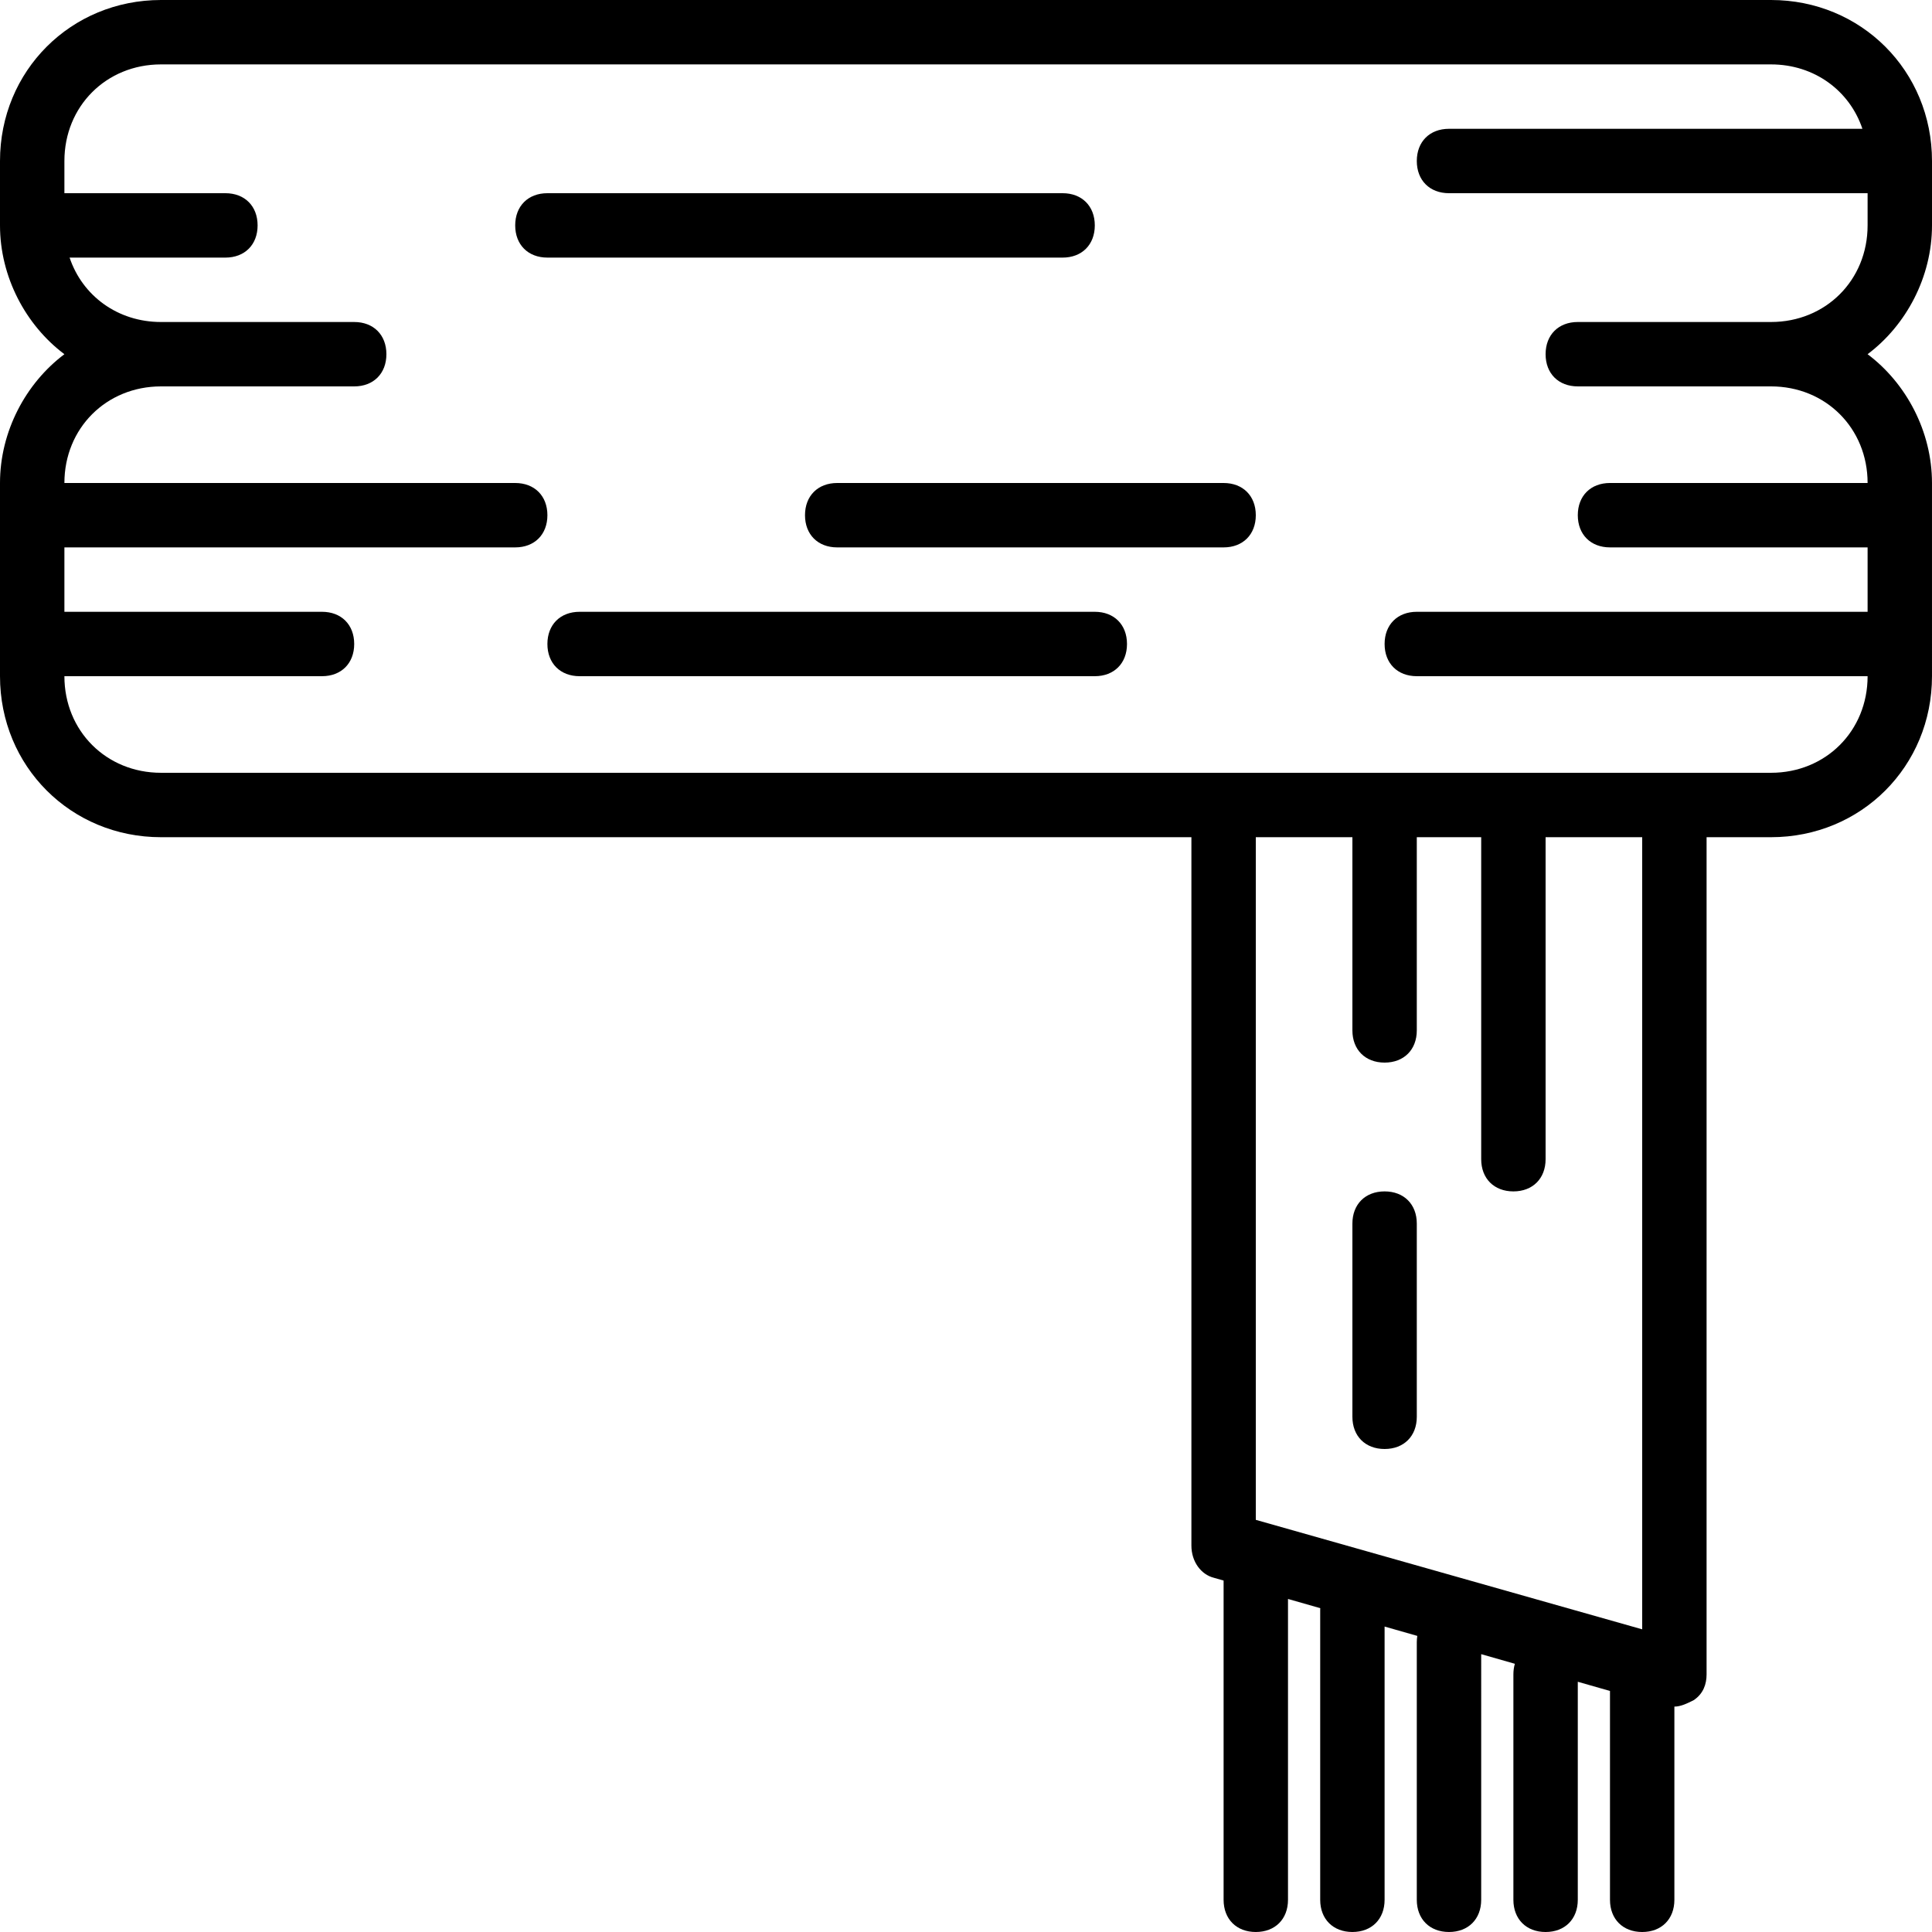
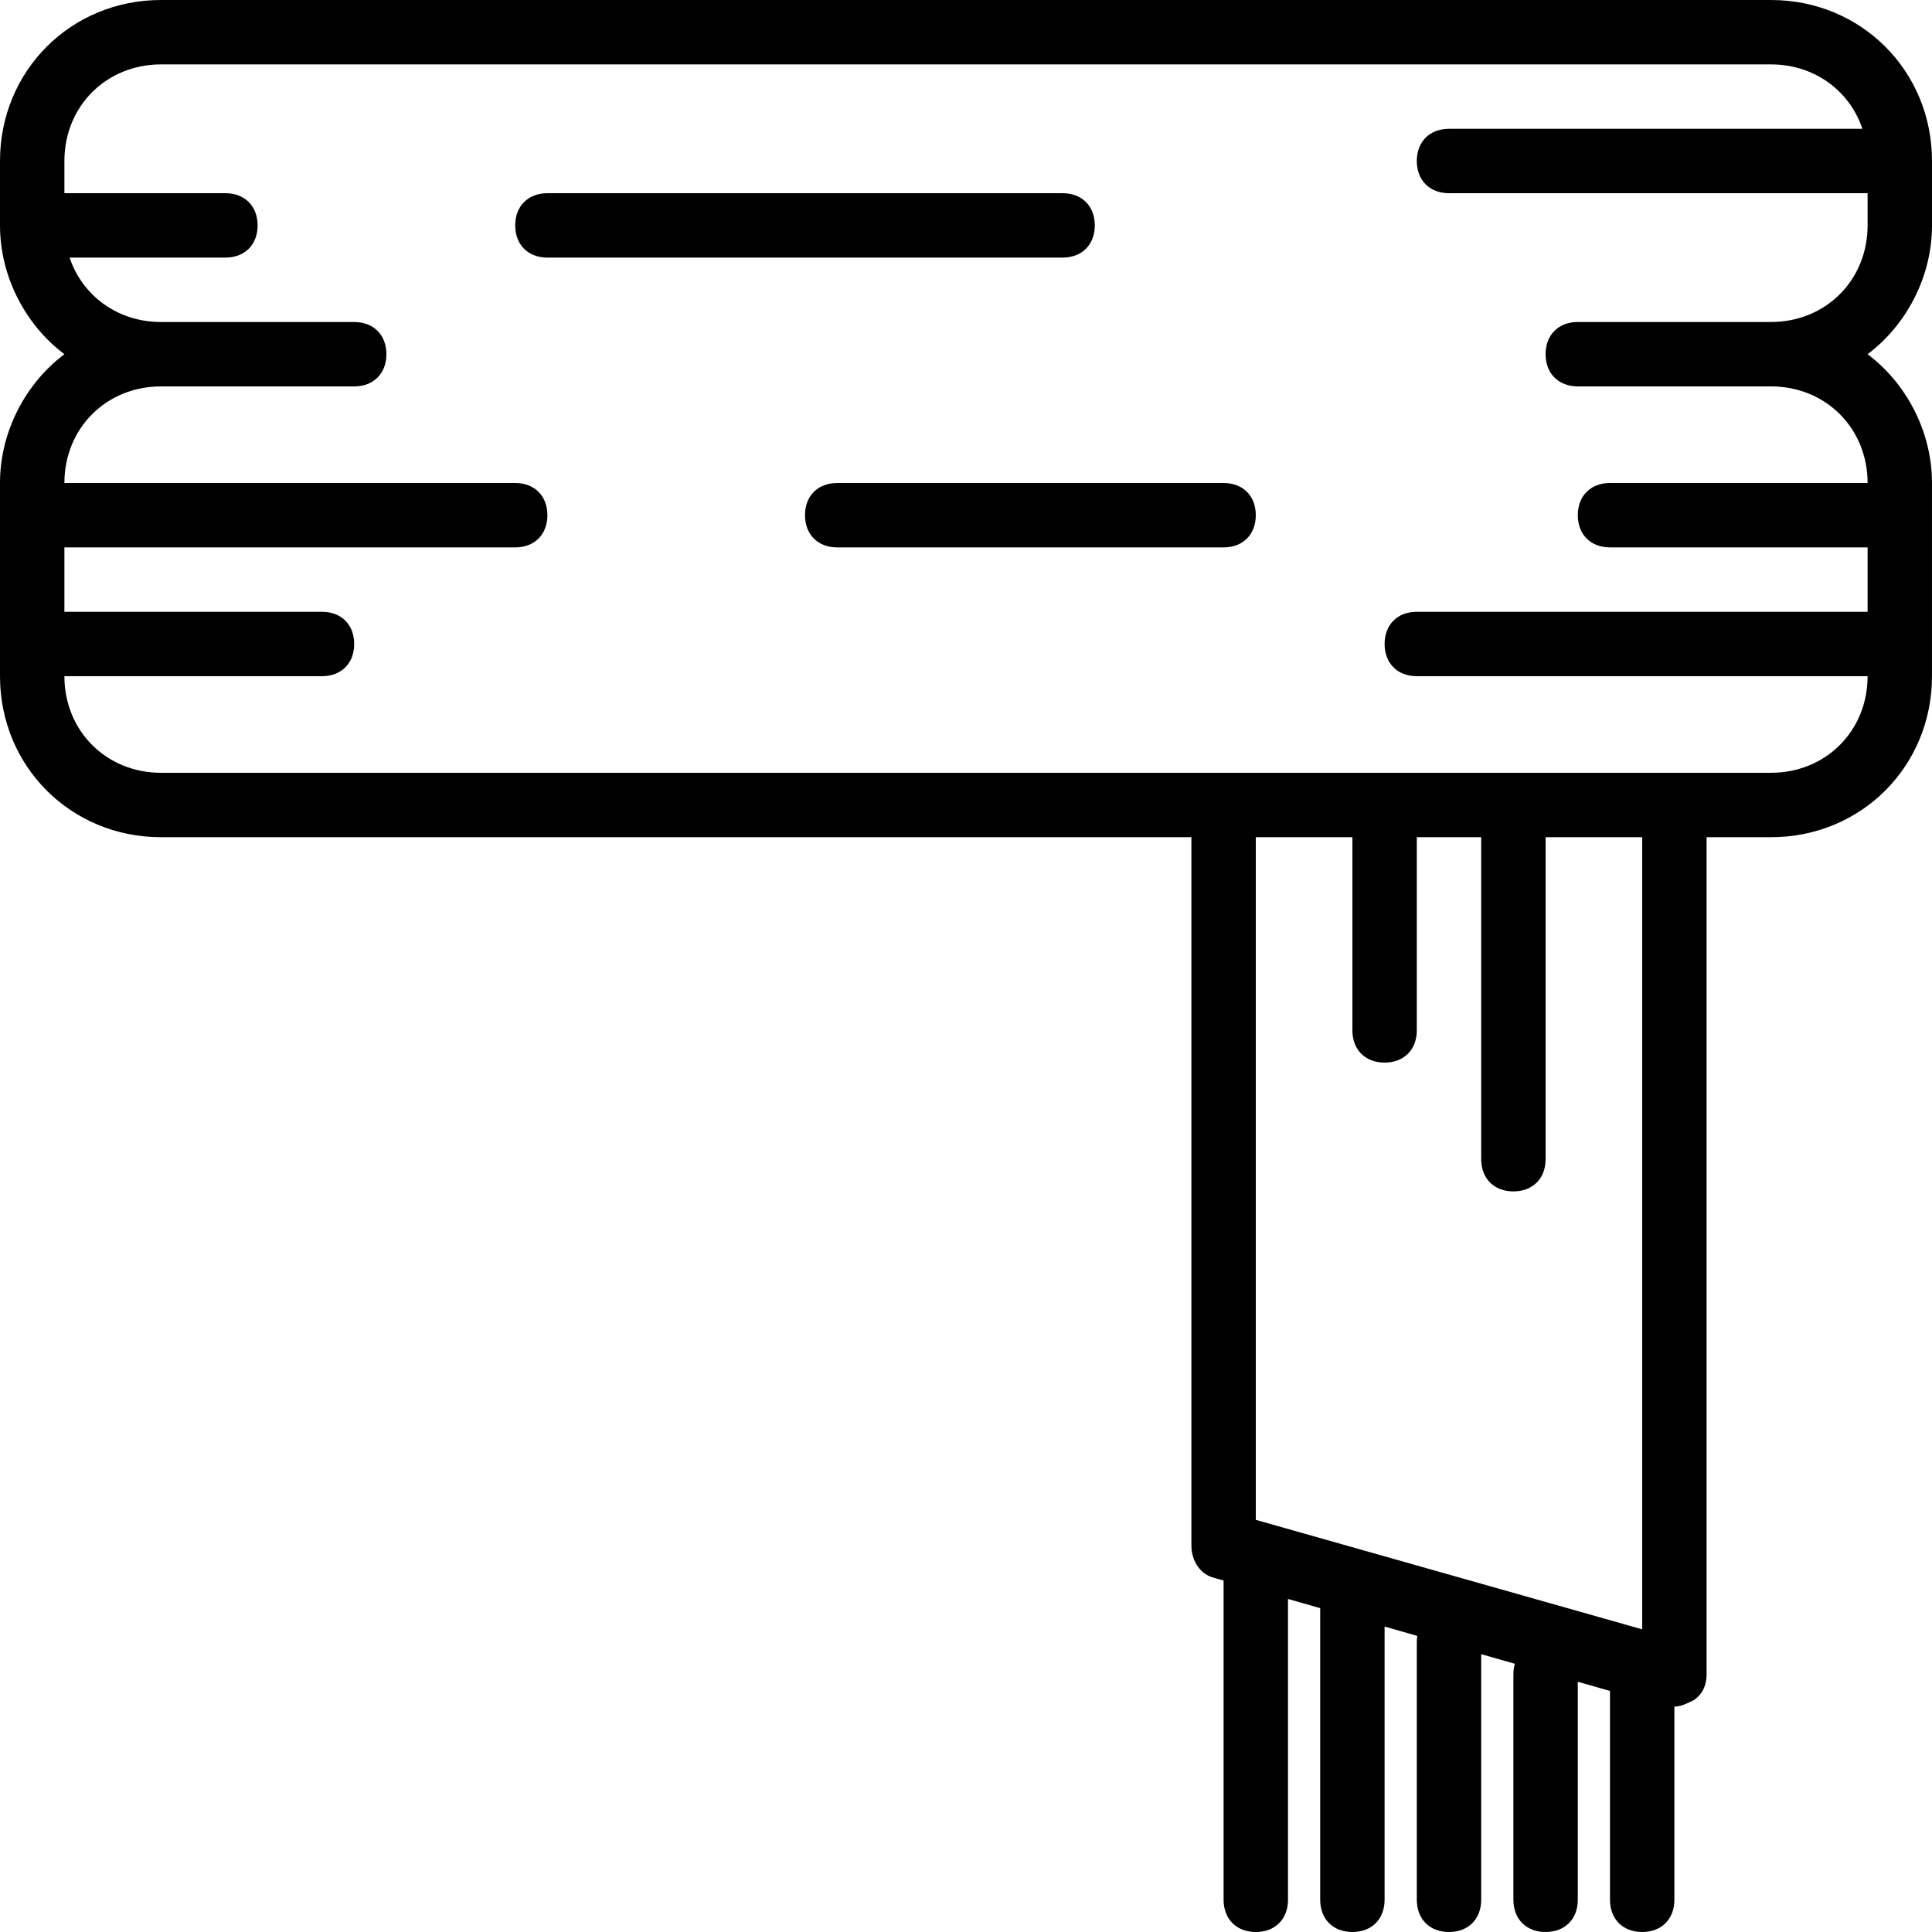
<svg xmlns="http://www.w3.org/2000/svg" fill="#000000" height="800px" width="800px" version="1.1" id="Layer_1" viewBox="0 0 512 512" xml:space="preserve">
  <g transform="translate(1 1)">
    <g>
      <g>
        <path d="M511,58.733V41.667C511,17.773,492.227-1,468.333-1H41.667C17.773-1-1,17.773-1,41.667v17.067     c0,13.653,6.827,26.453,17.067,34.133C5.827,100.547-1,113.347-1,127v51.2c0,23.893,18.773,42.667,42.667,42.667h273.067V408.6     c0,4.267,2.56,7.68,5.973,8.533l2.56,0.731v84.602c0,5.12,3.413,8.533,8.533,8.533c5.12,0,8.533-3.413,8.533-8.533v-79.726     l8.554,2.444c-0.007,0.161-0.02,0.318-0.02,0.482v76.8c0,5.12,3.413,8.533,8.533,8.533s8.533-3.413,8.533-8.533v-72.411     l8.668,2.477c-0.085,0.534-0.135,1.088-0.135,1.668v68.267c0,5.12,3.413,8.533,8.533,8.533s8.533-3.413,8.533-8.533V437.37     l8.923,2.55c-0.253,0.864-0.39,1.804-0.39,2.814v59.733c0,5.12,3.413,8.533,8.533,8.533s8.533-3.413,8.533-8.533v-57.783     l8.533,2.438v55.345c0,5.12,3.413,8.533,8.533,8.533s8.533-3.413,8.533-8.533v-51.2c1.707,0,3.413-0.853,5.12-1.707     c2.56-1.707,3.413-4.267,3.413-6.827V220.867h17.067c23.893,0,42.667-18.773,42.667-42.667V127     c0-13.653-6.827-26.453-17.067-34.133C504.173,85.187,511,72.387,511,58.733z M434.2,430.787l-102.4-29.013V220.867h25.6v51.2     c0,5.12,3.413,8.533,8.533,8.533s8.533-3.413,8.533-8.533v-51.2h17.067V306.2c0,5.12,3.413,8.533,8.533,8.533     c5.12,0,8.533-3.413,8.533-8.533v-85.333h25.6V430.787z M468.333,84.333h-51.2c-5.12,0-8.533,3.413-8.533,8.533     c0,5.12,3.413,8.533,8.533,8.533h51.2c14.507,0,25.6,11.093,25.6,25.6h-68.267c-5.12,0-8.533,3.413-8.533,8.533     s3.413,8.533,8.533,8.533h68.267v17.067H374.467c-5.12,0-8.533,3.413-8.533,8.533s3.413,8.533,8.533,8.533h119.467     c0,14.507-11.093,25.6-25.6,25.6h-25.6H323.267h-281.6c-14.507,0-25.6-11.093-25.6-25.6h68.267c5.12,0,8.533-3.413,8.533-8.533     s-3.413-8.533-8.533-8.533H16.067v-17.067h119.467c5.12,0,8.533-3.413,8.533-8.533S140.653,127,135.533,127H16.067     c0-14.507,11.093-25.6,25.6-25.6h51.2c5.12,0,8.533-3.413,8.533-8.533c0-5.12-3.413-8.533-8.533-8.533h-51.2     c-11.491,0-20.833-6.963-24.224-17.067h41.291c5.12,0,8.533-3.413,8.533-8.533S63.853,50.2,58.733,50.2H16.067v-8.533     c0-14.507,11.093-25.6,25.6-25.6h426.667c11.491,0,20.833,6.963,24.224,17.067H383c-5.12,0-8.533,3.413-8.533,8.533     S377.88,50.2,383,50.2h110.933v8.533C493.933,73.24,482.84,84.333,468.333,84.333z" />
-         <path d="M365.933,314.733c-5.12,0-8.533,3.413-8.533,8.533v51.2c0,5.12,3.413,8.533,8.533,8.533s8.533-3.413,8.533-8.533v-51.2     C374.467,318.147,371.053,314.733,365.933,314.733z" />
        <path d="M323.267,127h-102.4c-5.12,0-8.533,3.413-8.533,8.533s3.413,8.533,8.533,8.533h102.4c5.12,0,8.533-3.413,8.533-8.533     S328.387,127,323.267,127z" />
-         <path d="M289.133,161.133H152.6c-5.12,0-8.533,3.413-8.533,8.533s3.413,8.533,8.533,8.533h136.533     c5.12,0,8.533-3.413,8.533-8.533S294.253,161.133,289.133,161.133z" />
        <path d="M280.6,67.267c5.12,0,8.533-3.413,8.533-8.533S285.72,50.2,280.6,50.2H144.067c-5.12,0-8.533,3.413-8.533,8.533     s3.413,8.533,8.533,8.533H280.6z" />
      </g>
    </g>
  </g>
</svg>